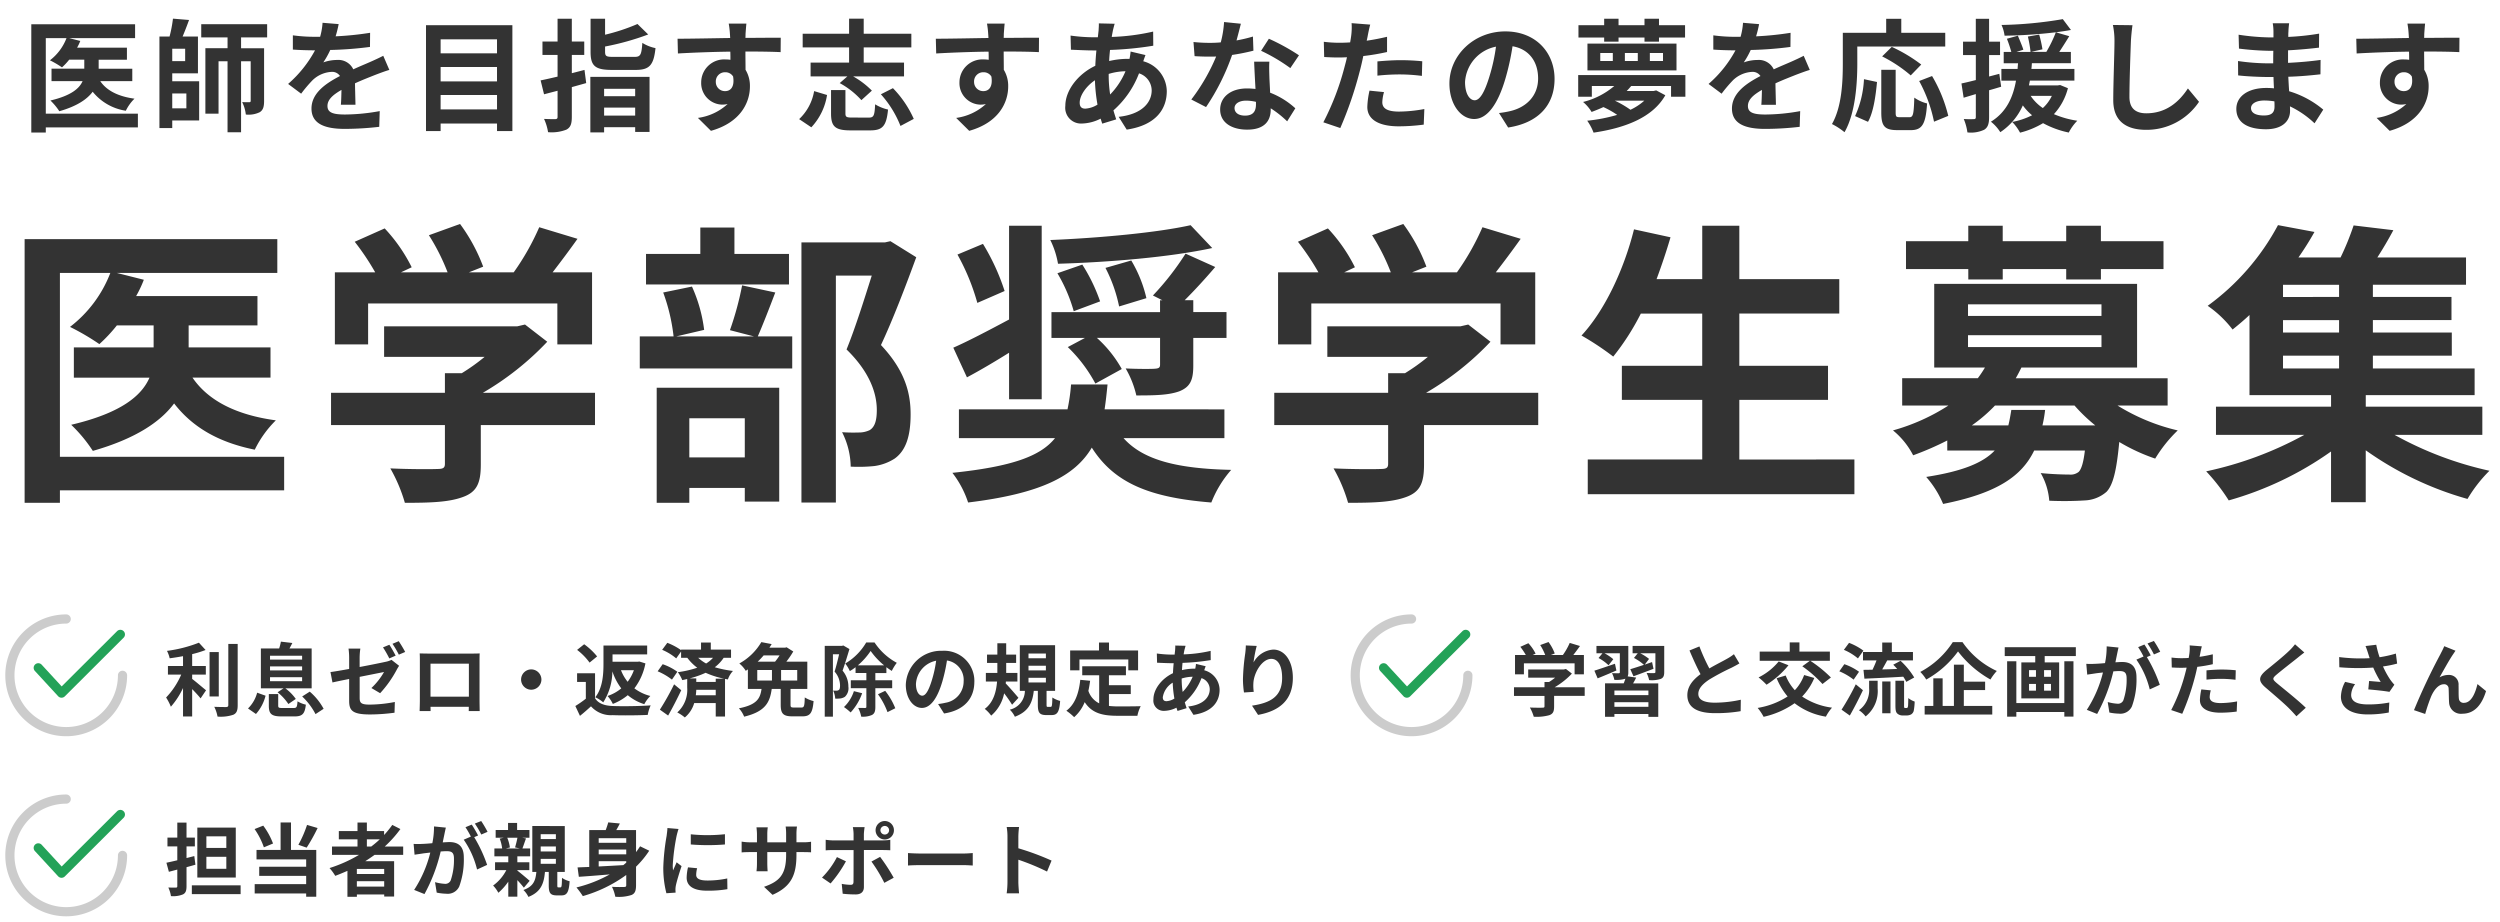
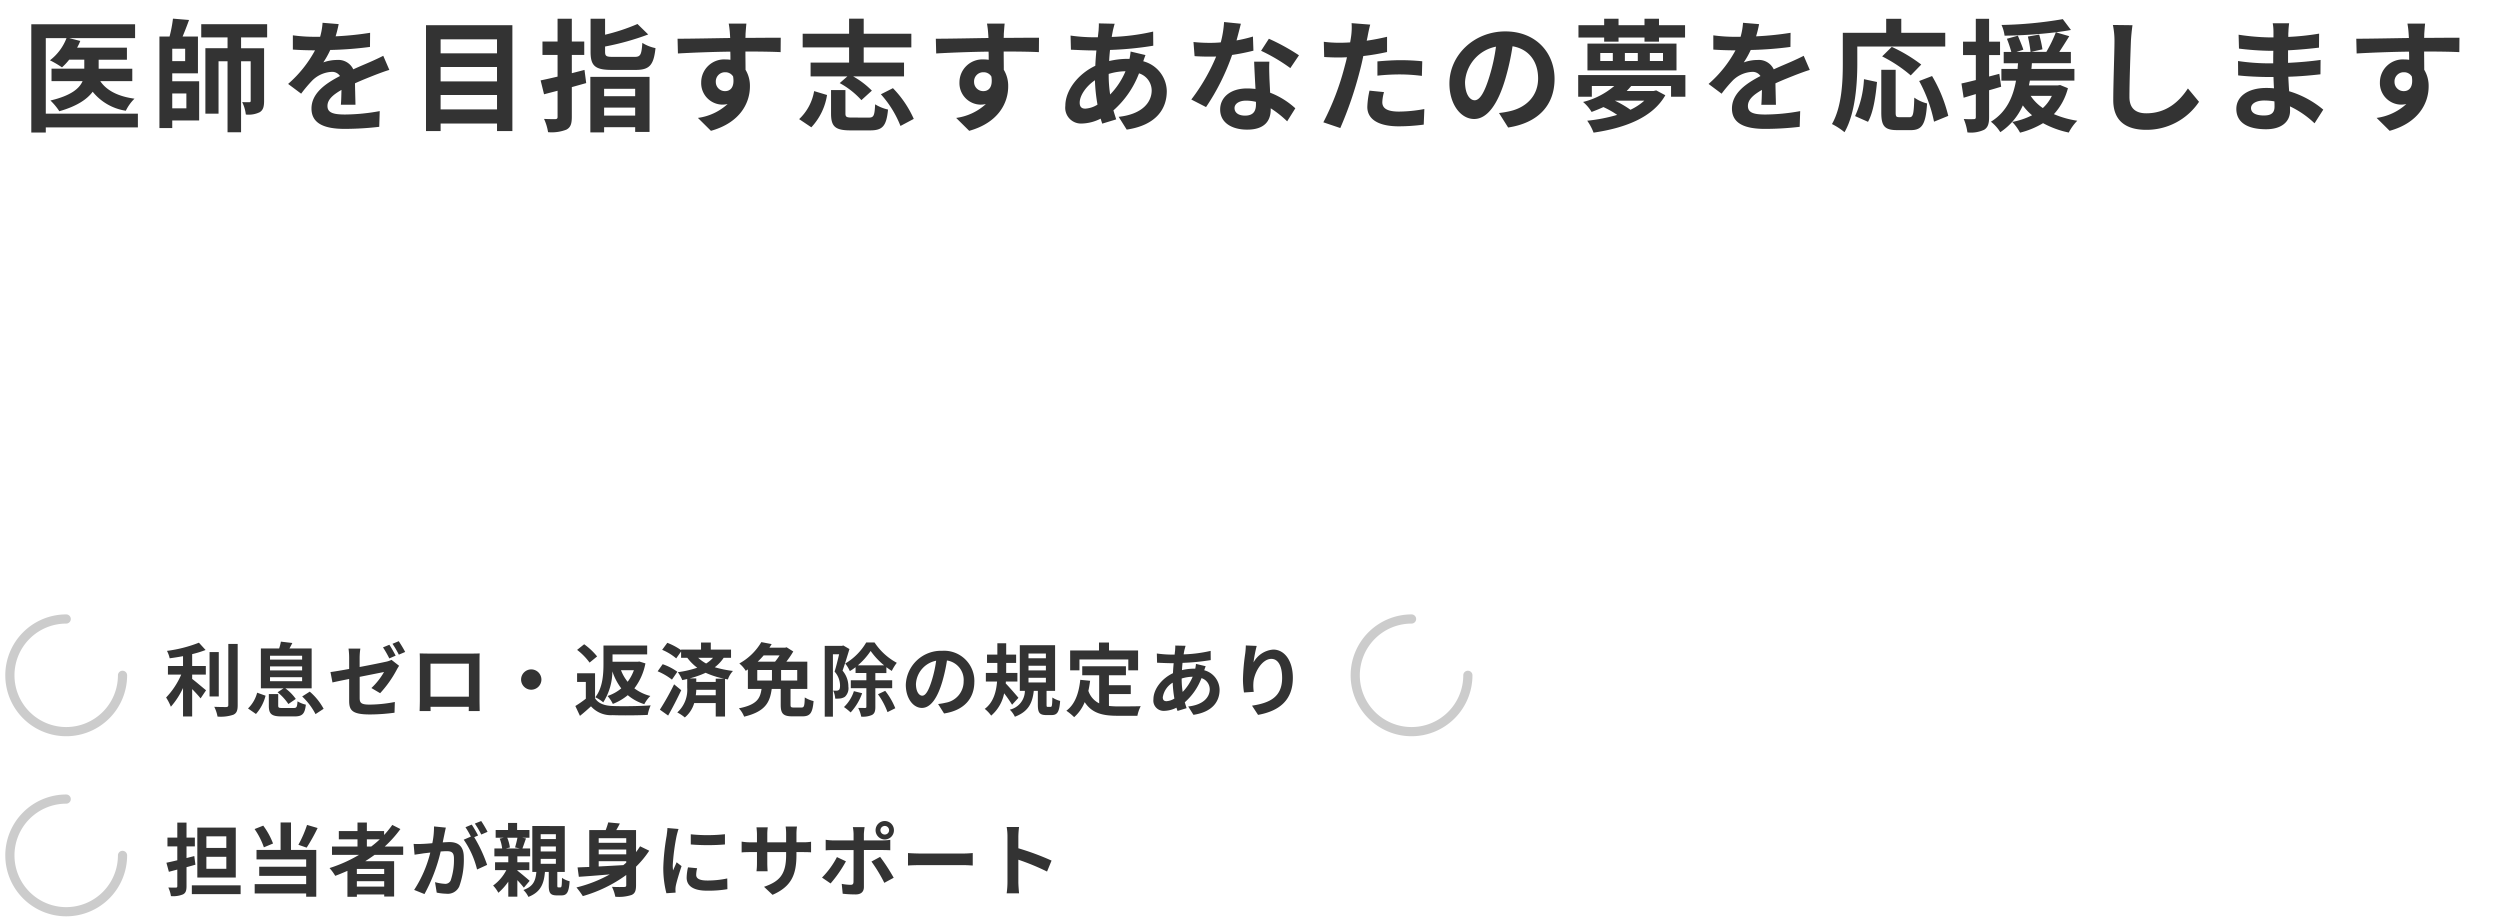
<svg xmlns="http://www.w3.org/2000/svg" width="472" height="174" viewBox="0 0 472 174">
  <defs>
    <clipPath id="clip-path">
      <rect id="長方形_33955" data-name="長方形 33955" width="472" height="174" transform="translate(-20855 -231)" fill="#fff" stroke="#707070" stroke-width="1" />
    </clipPath>
  </defs>
  <g id="copy" transform="translate(20855 231)" clip-path="url(#clip-path)">
-     <path id="パス_19987" data-name="パス 19987" d="M53.648-3.752H11.312v-34.72h9.52A23.384,23.384,0,0,1,13.216-28.28a44.953,44.953,0,0,1,5.544,3.248,28.806,28.806,0,0,0,3.3-3.528h6.944v4.144H13.944V-18.7h14.28c-1.456,3.36-5.264,6.664-14.784,8.9a27.677,27.677,0,0,1,4.088,4.928c8.064-2.3,12.768-5.488,15.344-8.96C36.288-9.408,41.16-6.5,48.1-5.1A20.175,20.175,0,0,1,52.08-10.64c-7.448-1.008-12.768-3.7-15.736-8.064H51.072v-5.712H35.616V-28.56H48.608V-34.1H25.7a22.037,22.037,0,0,0,1.456-3.08l-5.1-1.288h30.3v-6.384H4.648V4.928h6.664V2.576H53.648ZM69.5-32.7h35.728v7.728h6.552V-38.584h-7.448c1.512-1.96,3.192-4.2,4.7-6.328L101.808-47.1a46.812,46.812,0,0,1-4.816,8.512H88.536l2.688-1.064a32.837,32.837,0,0,0-4.368-8.064l-5.88,2.128a39.077,39.077,0,0,1,3.528,7H75.712l2.016-.952a30.52,30.52,0,0,0-5.1-7.336l-5.656,2.52a47.109,47.109,0,0,1,3.864,5.768H63.224v13.608H69.5Zm42.84,16.856H91.168A54.239,54.239,0,0,0,103.32-25.48l-4.2-3.248-1.456.336H72.52v5.768H91.5a37.881,37.881,0,0,1-4.312,3.08H84v3.7H62.5v6.1H84v7.28c0,.784-.28,1.008-1.456,1.008-1.12.056-5.264.056-8.848-.112a29.729,29.729,0,0,1,2.744,6.5c4.76,0,8.232-.112,10.864-1.064,2.744-.952,3.472-2.688,3.472-6.16V-9.744h21.56ZM148.96-42.056h-10.3V-47.04h-6.44v4.984H121.968v5.768H148.96Zm-8.344,31.024V-3.64H130.144v-7.392ZM123.984,4.928h6.16v-2.8h10.472V4.7h6.5V-16.8H123.984ZM140.112-36.12a58.639,58.639,0,0,1-2.3,8.456l4.536,1.176H127.68l5.264-1.232a28.2,28.2,0,0,0-2.3-8.176l-5.432,1.12a35.322,35.322,0,0,1,1.96,8.288h-6.384v6.048h28.784v-6.048h-6.5c.952-2.184,2.128-5.208,3.3-8.288Zm28-8.344-1.008.224H151.312V4.872h6.5v-42.84h6.776c-1.344,4.256-3.136,9.968-4.76,13.944,4.48,4.368,5.712,8.4,5.712,11.424,0,1.9-.336,3.192-1.344,3.808a4.712,4.712,0,0,1-2.072.448,30.978,30.978,0,0,1-3.136-.056,14.845,14.845,0,0,1,1.624,6.5,28.971,28.971,0,0,0,4.48-.112,9.42,9.42,0,0,0,3.808-1.4c2.128-1.512,3.024-4.256,3.024-8.344,0-3.7-.84-8.064-5.6-13.1,2.24-4.76,4.7-11.2,6.664-16.576Zm55.72,2.352a51.693,51.693,0,0,1-6.16,7.9l1.792.9h-.448v2.24h-20.5v4.872h6.328L201.6-24.472a27.54,27.54,0,0,1,5.208,6.888l4.984-2.744a22.806,22.806,0,0,0-4.7-5.88h11.928v5.04c0,.616-.28.728-1.008.784s-3.3.056-5.488-.056a18.27,18.27,0,0,1,2.016,5.1c3.528,0,6.1-.056,8.12-.784,2.072-.84,2.632-2.128,2.632-4.872v-5.208h6.272V-31.08h-6.272v-2.24h-1.624c1.792-1.792,3.864-4.032,5.768-6.272Zm-24.192,3.7a29.74,29.74,0,0,1,3.08,7.168L207.7-33.1a32.64,32.64,0,0,0-3.36-6.944Zm9.072-1.008a27.862,27.862,0,0,1,2.576,7.28l5.152-1.568a24.552,24.552,0,0,0-2.856-7.112Zm16.072-8.064c-6.272,1.4-17.08,2.408-26.488,2.8a16.142,16.142,0,0,1,1.456,4.48c9.576-.28,21.112-1.232,29.12-2.968ZM189.672-35.056a41.26,41.26,0,0,0-4.088-8.9l-4.816,2.016a41.463,41.463,0,0,1,3.752,9.128Zm.84,20.44h6.16v-32.76h-6.16v17.7c-3.976,2.128-7.84,4.144-10.528,5.32l2.576,5.6c2.52-1.344,5.264-2.968,7.952-4.648ZM231.168-7.28v-5.432H208.544c.224-1.456.392-3.024.56-4.7h-6.888a35.155,35.155,0,0,1-.672,4.7h-20.5V-7.28h18.144c-2.744,3.416-8.12,5.376-19.376,6.552a18.606,18.606,0,0,1,2.968,5.6c13.776-1.68,20.16-4.984,23.352-10.36,4.2,6.608,10.752,9.408,22.568,10.36a20.9,20.9,0,0,1,3.752-6.16c-10.192-.224-16.632-1.848-20.328-5.992ZM247.576-32.7H283.3v7.728h6.552V-38.584h-7.448c1.512-1.96,3.192-4.2,4.7-6.328L279.888-47.1a46.812,46.812,0,0,1-4.816,8.512h-8.456l2.688-1.064a32.837,32.837,0,0,0-4.368-8.064l-5.88,2.128a39.077,39.077,0,0,1,3.528,7h-8.792l2.016-.952a30.52,30.52,0,0,0-5.1-7.336l-5.656,2.52a47.107,47.107,0,0,1,3.864,5.768H241.3v13.608h6.272Zm42.84,16.856H269.248A54.239,54.239,0,0,0,281.4-25.48l-4.2-3.248-1.456.336H250.6v5.768h18.984a37.885,37.885,0,0,1-4.312,3.08H262.08v3.7h-21.5v6.1h21.5v7.28c0,.784-.28,1.008-1.456,1.008-1.12.056-5.264.056-8.848-.112a29.73,29.73,0,0,1,2.744,6.5c4.76,0,8.232-.112,10.864-1.064,2.744-.952,3.472-2.688,3.472-6.16V-9.744h21.56Zm37.968,12.6V-14.5h16.744v-6.44H328.384V-30.8h18.872v-6.5H328.384v-10.08h-7V-37.3H312.76c.952-2.576,1.848-5.208,2.632-7.9L308.5-46.7c-1.9,7.616-5.544,15.344-9.912,20.048a52.956,52.956,0,0,1,5.992,3.976,46.155,46.155,0,0,0,5.208-8.12h11.592v9.856H306.208v6.44h15.176V-3.248H299.768V3.3h50.344V-3.248ZM371.616-37.24h6.5V-39.2H390.1v1.96h6.552V-39.2h11.816v-5.264H396.648v-2.912H390.1v2.912H378.112v-2.912h-6.5v2.912h-11.76V-39.2h11.76Zm8.12,24.64c-.168,1.064-.336,2.016-.56,2.912h-6.888a28.921,28.921,0,0,0,4.368-3.752h15.008a31.215,31.215,0,0,0,3.92,3.752h-9.968a24.3,24.3,0,0,0,.5-2.912ZM371.56-26.712h25.2v2.24h-25.2Zm0-5.824h25.2v2.184h-25.2Zm37.688,19.1v-5.152H380.576c.392-.672.728-1.344,1.064-2.016h21.84V-36.4h-38.3v15.792h9.576a21.009,21.009,0,0,1-1.344,2.016h-14.28v5.152h8.736a38.075,38.075,0,0,1-10.472,4.7,14.846,14.846,0,0,1,3.808,4.7,57.087,57.087,0,0,0,6.44-2.8v1.9h8.96c-2.184,2.3-6.048,3.92-12.936,4.984a18.582,18.582,0,0,1,3.192,5.1c10.136-2.016,14.84-5.208,17.192-10.08h9.576c-.28,2.352-.672,3.528-1.176,4.032a2.453,2.453,0,0,1-1.792.5c-.952,0-3.136-.056-5.376-.28A12.322,12.322,0,0,1,386.9,4.536a63.1,63.1,0,0,0,6.72-.056,6.648,6.648,0,0,0,4.088-1.624c1.232-1.288,1.9-3.976,2.408-9.408A35.3,35.3,0,0,0,406.9-3.416a26.127,26.127,0,0,1,4.256-5.32,37.674,37.674,0,0,1-11.368-4.7Zm21.784-9.408h10.584v2.408H431.032Zm10.584-11.088H431.032v-2.3h10.584Zm0,6.72H431.032v-2.352h10.584ZM468.664-7.9v-5.32H446.656V-15.4h20.552v-5.04H448v-2.408h14.9v-4.368H448v-2.352h14.84v-4.368H448v-2.3h17.584v-5.152H448.84c1.008-1.568,2.072-3.36,3.024-5.152l-7.5-.9a51.012,51.012,0,0,1-2.464,6.048h-7.952a56.844,56.844,0,0,0,3.024-4.816l-6.888-1.288a44.992,44.992,0,0,1-13.272,15.232,20.936,20.936,0,0,1,4.7,4.48c1.12-.9,2.184-1.792,3.192-2.744V-15.4h15.4v2.184H418.376V-7.9h16.688a67.8,67.8,0,0,1-18.536,6.888,36.046,36.046,0,0,1,4.256,5.488A62.715,62.715,0,0,0,440.1-4.76V4.816h6.552v-9.8A61.989,61.989,0,0,0,465.864,4.2a26.713,26.713,0,0,1,4.144-5.32A66,66,0,0,1,452.088-7.9Z" transform="translate(-20855 -141)" fill="#333" />
    <path id="パス_19986" data-name="パス 19986" d="M22.034-1.541H4.646V-15.8h3.91a9.6,9.6,0,0,1-3.128,4.186,18.463,18.463,0,0,1,2.277,1.334A11.831,11.831,0,0,0,9.062-11.73h2.852v1.7H5.727v2.346h5.865C10.994-6.3,9.43-4.945,5.52-4.025A11.367,11.367,0,0,1,7.2-2c3.312-.943,5.244-2.254,6.3-3.68a9.938,9.938,0,0,0,6.256,3.588A8.286,8.286,0,0,1,21.39-4.37c-3.059-.414-5.244-1.518-6.463-3.312h6.049v-2.346H14.628v-1.7h5.336v-2.277H10.557a9.051,9.051,0,0,0,.6-1.265L9.062-15.8H21.505v-2.622H1.909V2.024H4.646V1.058H22.034Zm9.154-3.818v2.806H28.52V-5.359Zm-.23-6.1H28.52V-13.8h2.438Zm-2.438,2.3h4.853V-16.1h-2.9c.391-.92.828-2.047,1.219-3.128l-3.036-.253a24.8,24.8,0,0,1-.644,3.381H26.1V1.173H28.52V-.253H33.6V-7.659H28.52Zm17.917-6.785v-2.484H33.994v2.484h4.968v2.047H34.776V-1.541H37.26v-9.89h1.7V1.978h2.553V-11.431h1.817V-4c0,.23-.069.3-.276.3-.184,0-.759,0-1.334-.023a6.91,6.91,0,0,1,.69,2.346,4.773,4.773,0,0,0,2.622-.437c.667-.414.828-1.081.828-2.139v-9.936H41.515v-2.047Zm13.5-2.507L56.9-18.7a12.787,12.787,0,0,1-.46,2.645h-1.1a29.927,29.927,0,0,1-4.048-.276v2.691c1.265.092,2.944.138,3.887.138h.3a22.572,22.572,0,0,1-5.083,6.348l2.461,1.84a26.481,26.481,0,0,1,2.139-2.53A5.6,5.6,0,0,1,58.581-9.43a1.77,1.77,0,0,1,1.61.782c-2.622,1.357-5.382,3.2-5.382,6.141,0,2.967,2.668,3.841,6.279,3.841A57.536,57.536,0,0,0,67.6.943l.092-2.967a37.625,37.625,0,0,1-6.532.644c-2.254,0-3.335-.345-3.335-1.61,0-1.15.92-2.047,2.645-3.036-.023,1.012-.046,2.116-.115,2.806h2.76c-.023-1.058-.069-2.76-.092-4.048,1.4-.644,2.714-1.15,3.749-1.564.782-.3,2-.759,2.737-.966l-1.15-2.668c-.851.437-1.656.805-2.553,1.2-.943.414-1.909.805-3.105,1.357a3.114,3.114,0,0,0-3.059-1.771,7.793,7.793,0,0,0-2.6.46,16.059,16.059,0,0,0,1.311-2.346,68.515,68.515,0,0,0,7.5-.575l.023-2.668a58.228,58.228,0,0,1-6.509.667A22,22,0,0,0,59.938-18.446Zm19.251,16.1V-5.06H89.838v2.714Zm10.649-8v2.714H79.189V-10.35Zm0-5.221v2.645H79.189v-2.645ZM76.429-18.239V1.748h2.76V.322H89.838V1.748h2.9V-18.239ZM106.352-9.8c-.782.207-1.587.414-2.392.621v-3.45h2.346v-2.53H103.96v-4.3h-2.691v4.3H98.417v2.53h2.852v4.094c-1.173.276-2.277.529-3.2.713L98.716-5.2l2.553-.667V-.943c0,.322-.115.414-.437.437-.3,0-1.219,0-2.116-.046a9.749,9.749,0,0,1,.759,2.507,7.658,7.658,0,0,0,3.473-.483c.782-.437,1.012-1.081,1.012-2.438V-6.555c.92-.253,1.817-.506,2.714-.759Zm9.568,3.565v1.4h-5.865v-1.4Zm-5.865,5.06V-2.691h5.865v1.518ZM107.456,2h2.6V1.012h5.865v.9h2.714v-10.4H107.456Zm4.347-14.26c-1.334,0-1.564-.115-1.564-.989v-.966a49.507,49.507,0,0,0,8.142-2.277l-2.024-1.978a36.581,36.581,0,0,1-6.118,2.024v-3.013H107.5v6.233c0,2.645.828,3.427,4.025,3.427h4.462c2.622,0,3.427-.874,3.772-4.117a7.4,7.4,0,0,1-2.484-.989c-.161,2.277-.345,2.645-1.495,2.645Zm25.116-6.279h-3.335a16.69,16.69,0,0,1,.23,2c.023.184.023.414.046.713-3.128.046-7.314.138-9.936.138l.069,2.783c2.829-.161,6.417-.3,9.89-.345.023.506.023,1.035.023,1.541a5.969,5.969,0,0,0-.92-.069,4.338,4.338,0,0,0-4.6,4.3,4.058,4.058,0,0,0,3.956,4.232,4.918,4.918,0,0,0,1.035-.115,10.335,10.335,0,0,1-5.612,2.622L130.226,1.7c5.612-1.564,7.36-5.382,7.36-8.372a5.853,5.853,0,0,0-.828-3.151c0-1.012-.023-2.277-.023-3.45,3.128,0,5.267.046,6.647.115l.023-2.714c-1.2-.023-4.347.023-6.67.023.023-.276.023-.529.023-.713C136.781-16.928,136.873-18.17,136.919-18.538ZM131.146-7.521a1.732,1.732,0,0,1,1.771-1.84,1.7,1.7,0,0,1,1.495.805c.322,2.024-.529,2.76-1.495,2.76A1.717,1.717,0,0,1,131.146-7.521Zm25.162-3.657H149.04v2.6h6.946l-1.449,1.265a15.586,15.586,0,0,1,4.094,3.22l1.978-1.794a15.67,15.67,0,0,0-3.542-2.691h9.614v-2.6h-7.613v-2.875h8.993v-2.576h-8.993v-2.852h-2.76v2.852h-8.763v2.576h8.763Zm-7.13,12.213a11.465,11.465,0,0,0,2.967-6.1L149.707-5.8a9.428,9.428,0,0,1-2.829,5.29Zm7.705-1.84c-1.081,0-1.265-.115-1.265-.805V-6H152.9v4.416c0,2.438.736,3.2,3.68,3.2h3.7c2.323,0,3.082-.782,3.381-3.933a7.876,7.876,0,0,1-2.438-.989c-.092,2.162-.276,2.507-1.173,2.507ZM162.311-5.2a19.72,19.72,0,0,1,3.7,5.98l2.507-1.334a19.765,19.765,0,0,0-3.933-5.8Zm23.368-13.34h-3.335a16.69,16.69,0,0,1,.23,2c.023.184.023.414.046.713-3.128.046-7.314.138-9.936.138l.069,2.783c2.829-.161,6.417-.3,9.89-.345.023.506.023,1.035.023,1.541a5.969,5.969,0,0,0-.92-.069,4.338,4.338,0,0,0-4.6,4.3A4.058,4.058,0,0,0,181.1-3.243a4.918,4.918,0,0,0,1.035-.115,10.335,10.335,0,0,1-5.612,2.622L178.986,1.7c5.612-1.564,7.36-5.382,7.36-8.372a5.853,5.853,0,0,0-.828-3.151c0-1.012-.023-2.277-.023-3.45,3.128,0,5.267.046,6.647.115l.023-2.714c-1.2-.023-4.347.023-6.67.023.023-.276.023-.529.023-.713C185.541-16.928,185.633-18.17,185.679-18.538ZM179.906-7.521a1.732,1.732,0,0,1,1.771-1.84,1.7,1.7,0,0,1,1.495.805c.322,2.024-.529,2.76-1.495,2.76A1.717,1.717,0,0,1,179.906-7.521Zm26.542-10.994-2.99-.069c.023.391-.023.943-.046,1.38q-.069.587-.138,1.242h-.92a32.5,32.5,0,0,1-4.232-.322l.069,2.668c1.081.046,2.875.138,4.071.138H203q-.138,1.414-.207,2.9c-3.22,1.518-5.658,4.6-5.658,7.567a2.975,2.975,0,0,0,3.1,3.335A8.209,8.209,0,0,0,203.8-.6c.092.322.207.644.3.943l2.645-.805c-.184-.552-.368-1.127-.529-1.7a17.661,17.661,0,0,0,4.83-6.992,3.42,3.42,0,0,1,2.392,3.22c0,2.254-1.794,4.508-6.233,4.991l1.518,2.415c5.658-.851,7.567-4,7.567-7.268a5.949,5.949,0,0,0-4.439-5.635c.138-.437.322-.92.414-1.173l-2.806-.667a12.64,12.64,0,0,1-.207,1.38h-.414a15.689,15.689,0,0,0-3.427.414c.023-.69.092-1.4.161-2.093a63.3,63.3,0,0,0,8.165-.8l-.023-2.668a40.369,40.369,0,0,1-7.82,1.012c.069-.46.161-.874.23-1.265C206.218-17.641,206.31-18.055,206.448-18.515Zm-6.6,14.9c0-1.311,1.15-3.059,2.875-4.232a32.047,32.047,0,0,0,.483,4.6,4.9,4.9,0,0,1-2.3.759C200.169-2.484,199.847-2.875,199.847-3.611Zm5.474-5.359v-.069a11.466,11.466,0,0,1,3.174-.506,14.164,14.164,0,0,1-2.9,4.393A24.193,24.193,0,0,1,205.321-8.97Zm24.955-9.545-3.174-.322A19.342,19.342,0,0,1,226.481-15c-.713.069-1.4.092-2.093.092a29.056,29.056,0,0,1-3.059-.161l.207,2.668c.989.069,1.932.092,2.875.092.391,0,.782,0,1.2-.023a36.237,36.237,0,0,1-4.692,8.119L223.7-2.783a42.379,42.379,0,0,0,4.922-9.844,39.9,39.9,0,0,0,4.025-.805l-.092-2.668a28.2,28.2,0,0,1-3.1.736C229.793-16.606,230.092-17.779,230.276-18.515ZM229.08-2.6c0-.8.851-1.4,2.185-1.4a8.263,8.263,0,0,1,1.863.23v.46c0,1.265-.483,2.139-2.07,2.139C229.793-1.173,229.08-1.748,229.08-2.6Zm6.578-8.763h-2.875c.046,1.4.161,3.45.253,5.152-.529-.046-1.035-.092-1.587-.092-3.2,0-5.083,1.725-5.083,3.979,0,2.53,2.254,3.8,5.106,3.8,3.266,0,4.439-1.656,4.439-3.8v-.23a19.5,19.5,0,0,1,3.105,2.461l1.541-2.461A15.04,15.04,0,0,0,235.8-5.5c-.046-1.15-.115-2.254-.138-2.921C235.635-9.43,235.589-10.4,235.658-11.362Zm3.956,1.219,1.633-2.415a39.618,39.618,0,0,0-5.681-3.128l-1.472,2.277A33.2,33.2,0,0,1,239.614-10.143ZM257.3-5.612l-2.737-.276a16.083,16.083,0,0,0-.414,3.082c0,2.323,2.093,3.657,5.957,3.657A36.921,36.921,0,0,0,264.8.529l.115-2.944a26.993,26.993,0,0,1-4.784.483c-2.461,0-3.151-.759-3.151-1.771A7.879,7.879,0,0,1,257.3-5.612Zm-2.6-12.742-3.519-.276a11.79,11.79,0,0,1-.069,2.323q-.069.552-.207,1.311-1.069.069-2.07.069a22.761,22.761,0,0,1-2.9-.184l.069,2.875c.805.046,1.679.092,2.783.092.483,0,.989-.023,1.518-.046-.138.667-.322,1.311-.483,1.932A49.8,49.8,0,0,1,245.847.092l3.2,1.081A71.472,71.472,0,0,0,252.7-9.476c.253-.943.483-1.955.69-2.944a42.34,42.34,0,0,0,4.485-.759v-2.875c-1.265.3-2.553.552-3.841.736.069-.322.138-.621.184-.874C254.311-16.7,254.518-17.733,254.7-18.354Zm1.357,6.946v2.691a39.518,39.518,0,0,1,4.439-.23,33.718,33.718,0,0,1,3.956.276l.069-2.76a40.446,40.446,0,0,0-4.048-.207C259-11.638,257.347-11.523,256.059-11.408ZM289.5-8.1c0-5.014-3.588-8.97-9.292-8.97-5.957,0-10.557,4.531-10.557,9.844,0,3.887,2.116,6.693,4.669,6.693,2.507,0,4.485-2.852,5.865-7.5a46.514,46.514,0,0,0,1.38-6.233c3.105.529,4.83,2.9,4.83,6.072,0,3.358-2.3,5.474-5.244,6.164a17.69,17.69,0,0,1-2.139.368l1.725,2.737C286.534.184,289.5-3.243,289.5-8.1ZM272.6-7.521a7.24,7.24,0,0,1,5.842-6.67,34.523,34.523,0,0,1-1.219,5.566c-.943,3.105-1.84,4.554-2.806,4.554C273.516-4.071,272.6-5.2,272.6-7.521Zm26.266-7.613h2.714v-.782h4.9v.782h2.737v-.782h4.922v-2.323h-4.922v-1.219h-2.737v1.219h-4.9v-1.219h-2.714v1.219h-4.853v2.323h4.853Zm-.736,2.139h2.369v1.518h-2.369Zm4.646,0h2.438v1.518h-2.438Zm4.715,0h2.484v1.518h-2.484ZM295.711-9.706h16.813v-5.06H295.711ZM300.886-4h5.566a10.8,10.8,0,0,1-2.622,1.725A18.7,18.7,0,0,0,300.863-4Zm-6.923-4.83v4.094h2.576V-6.762h4.232a14.429,14.429,0,0,1-5.888,3.013,7.454,7.454,0,0,1,1.61,1.886c.8-.3,1.541-.6,2.231-.92a16.858,16.858,0,0,1,2.6,1.472,30.816,30.816,0,0,1-5.658,1.1,10.124,10.124,0,0,1,1.2,2.254c5.75-.851,11.109-2.76,13.547-7.061l-1.725-.92-.483.115h-5.083c.3-.3.575-.621.851-.943h7.521v2.024H314.2V-8.832Zm34.155-9.614-3.036-.253a12.787,12.787,0,0,1-.46,2.645h-1.1a29.927,29.927,0,0,1-4.048-.276v2.691c1.265.092,2.944.138,3.887.138h.3a22.572,22.572,0,0,1-5.083,6.348l2.461,1.84a26.483,26.483,0,0,1,2.139-2.53,5.6,5.6,0,0,1,3.588-1.587,1.77,1.77,0,0,1,1.61.782c-2.622,1.357-5.382,3.2-5.382,6.141,0,2.967,2.668,3.841,6.279,3.841a57.536,57.536,0,0,0,6.509-.391l.092-2.967a37.626,37.626,0,0,1-6.532.644c-2.254,0-3.335-.345-3.335-1.61,0-1.15.92-2.047,2.645-3.036-.023,1.012-.046,2.116-.115,2.806h2.76c-.023-1.058-.069-2.76-.092-4.048,1.4-.644,2.714-1.15,3.749-1.564.782-.3,2-.759,2.737-.966l-1.15-2.668c-.851.437-1.656.805-2.553,1.2-.943.414-1.909.805-3.105,1.357a3.114,3.114,0,0,0-3.059-1.771,7.793,7.793,0,0,0-2.6.46,16.059,16.059,0,0,0,1.311-2.346,68.514,68.514,0,0,0,7.5-.575l.023-2.668a58.228,58.228,0,0,1-6.509.667A22.007,22.007,0,0,0,328.118-18.446Zm18.538,4.232h16.606v-2.6h-8.3v-2.645h-2.852v2.645h-8.188v5.8c0,3.312-.161,8.142-2.047,11.431a12.7,12.7,0,0,1,2.369,1.541c2.07-3.588,2.415-9.269,2.415-12.972Zm12.075,3.4a28.969,28.969,0,0,0-5.566-3.335l-1.817,1.794a26.533,26.533,0,0,1,5.4,3.588ZM348.68,0c1.035-1.84,1.449-4.876,1.7-7.521l-2.461-.529a19.04,19.04,0,0,1-1.679,6.969Zm5.957-.874c-.644,0-.736-.115-.736-.943v-8h-2.714v8.027c0,2.553.575,3.358,3.013,3.358h2.553c2.139,0,2.829-1.1,3.082-5.037a7.2,7.2,0,0,1-2.415-1.1c-.092,3.174-.23,3.7-.92,3.7Zm3.7-6.831a27.345,27.345,0,0,1,2.806,7.682l2.691-1.1a27.4,27.4,0,0,0-3.059-7.521Zm15.134-1.357-1.932.506V-12.6h2.07v-2.53h-2.07v-4.324h-2.507v4.324H366.62v2.53h2.415v4.715c-1.012.253-1.932.483-2.714.644l.414,2.691,2.3-.69V-.9c0,.3-.115.391-.391.391a18.138,18.138,0,0,1-1.886-.023,10.174,10.174,0,0,1,.69,2.53,5.873,5.873,0,0,0,3.174-.506c.69-.437.92-1.127.92-2.392v-5.06c.759-.207,1.518-.437,2.277-.667ZM383.387-4.9a7.4,7.4,0,0,1-1.7,2.3,8.412,8.412,0,0,1-2.3-2.3Zm1.564-2.047-.437.069h-5.451c.069-.3.115-.6.184-.9h8.4V-9.982h-8.119c.046-.368.069-.713.092-1.081h7.36V-13.2H384.79c.6-.9,1.265-1.955,1.886-2.967l-2.53-.736c1.035-.138,1.978-.276,2.852-.437l-1.541-2.047a75.436,75.436,0,0,1-11.569,1.1,7.01,7.01,0,0,1,.575,2.024,90.855,90.855,0,0,0,9.683-.644,24.9,24.9,0,0,1-1.794,3.7h-2.875l2.139-.483A23.1,23.1,0,0,0,381-16.468l-2.139.368a22.686,22.686,0,0,1,.506,2.9h-2.645l1.288-.414c-.207-.69-.69-1.794-1.035-2.645l-2.07.575a24.184,24.184,0,0,1,.828,2.484H374.3v2.139h2.714c-.046.345-.069.713-.092,1.081h-3.059v2.208h2.76c-.529,2.944-1.7,5.888-4.738,7.751a7.608,7.608,0,0,1,1.771,1.978,11.743,11.743,0,0,0,4.255-5.06,9.6,9.6,0,0,0,1.748,1.863A14.1,14.1,0,0,1,375.912.023a9.122,9.122,0,0,1,1.472,2.024A16,16,0,0,0,381.731.253a17.541,17.541,0,0,0,4.853,1.771,9.041,9.041,0,0,1,1.61-2.231,17.713,17.713,0,0,1-4.416-1.242,11.4,11.4,0,0,0,2.645-4.9Zm13.662-11.293-3.7-.046a14.669,14.669,0,0,1,.3,3.1c0,1.978-.23,8.027-.23,11.109,0,3.933,2.438,5.589,6.21,5.589a11.906,11.906,0,0,0,9.982-5.29L409.078-6.3c-1.656,2.507-4.071,4.692-7.866,4.692-1.794,0-3.174-.759-3.174-3.082,0-2.852.184-8,.276-10.488C398.36-16.1,398.475-17.273,398.613-18.239ZM420.992-2.6c0-.782.9-1.426,2.53-1.426a12.774,12.774,0,0,1,1.886.161c.023.414.023.736.023.989,0,1.334-.8,1.679-2.024,1.679C421.82-1.2,420.992-1.725,420.992-2.6Zm7.2-16.008h-3.1a9.248,9.248,0,0,1,.138,1.587v1.081h-.9a42.94,42.94,0,0,1-5.681-.506l.069,2.622a52.872,52.872,0,0,0,5.635.414h.851c-.023.782-.023,1.61-.023,2.369h-1.1a40.641,40.641,0,0,1-5.543-.437l.023,2.714c1.518.184,4.14.3,5.474.3h1.2c.023.69.046,1.426.092,2.139-.46-.046-.943-.069-1.426-.069-3.542,0-5.681,1.633-5.681,3.956,0,2.438,1.932,3.841,5.612,3.841,3.036,0,4.531-1.518,4.531-3.473,0-.253,0-.529-.023-.851a17.629,17.629,0,0,1,4.646,3.2L434.631-2.3a18.007,18.007,0,0,0-6.44-3.473c-.069-.92-.115-1.863-.161-2.737,2.208-.069,4-.23,6.072-.46l.023-2.714c-1.863.253-3.818.437-6.141.552V-13.5c2.231-.115,4.324-.322,5.842-.506l.023-2.645a48.205,48.205,0,0,1-5.819.621c0-.368,0-.713.023-.943A15.536,15.536,0,0,1,428.191-18.607Zm25.668.069h-3.335a16.689,16.689,0,0,1,.23,2c.023.184.023.414.046.713-3.128.046-7.314.138-9.936.138l.069,2.783c2.829-.161,6.417-.3,9.89-.345.023.506.023,1.035.023,1.541a5.969,5.969,0,0,0-.92-.069,4.338,4.338,0,0,0-4.6,4.3,4.058,4.058,0,0,0,3.956,4.232,4.918,4.918,0,0,0,1.035-.115,10.335,10.335,0,0,1-5.612,2.622L447.166,1.7c5.612-1.564,7.36-5.382,7.36-8.372a5.853,5.853,0,0,0-.828-3.151c0-1.012-.023-2.277-.023-3.45,3.128,0,5.267.046,6.647.115l.023-2.714c-1.2-.023-4.347.023-6.67.023.023-.276.023-.529.023-.713C453.721-16.928,453.813-18.17,453.859-18.538ZM448.086-7.521a1.732,1.732,0,0,1,1.771-1.84,1.7,1.7,0,0,1,1.495.805c.322,2.024-.529,2.76-1.495,2.76A1.717,1.717,0,0,1,448.086-7.521Z" transform="translate(-20851 -208)" fill="#333" />
    <g id="グループ_11874" data-name="グループ 11874" transform="translate(-21020 -572)">
      <path id="パス_19989" data-name="パス 19989" d="M5.28-6.63H7.86V-8.265H5.28V-10.5a19.5,19.5,0,0,0,2.535-.78l-1.26-1.38a25.331,25.331,0,0,1-6.03,1.545,5.6,5.6,0,0,1,.51,1.4c.81-.105,1.665-.24,2.52-.4v1.86H.705V-6.63H3.21A14.53,14.53,0,0,1,.36-2.31a10.039,10.039,0,0,1,.9,1.74A14.923,14.923,0,0,0,3.555-4.1v5.37H5.28V-3.9c.6.615,1.23,1.29,1.59,1.755l1.035-1.53C7.5-3.99,6.015-5.265,5.28-5.82Zm5.025-4.26H8.565v8.385h1.74Zm1.8-1.53V-.885c0,.27-.12.36-.4.375-.315,0-1.275,0-2.25-.045a6.846,6.846,0,0,1,.615,1.845A7.386,7.386,0,0,0,13.05.945c.615-.285.825-.78.825-1.815V-12.42ZM19.98-6.15h6.06v.765H19.98Zm0-2.04h6.06v.765H19.98Zm0-2.01h6.06v.735H19.98Zm1.425,6.9a9.807,9.807,0,0,1,2.04,2.22l1.4-.96a8.783,8.783,0,0,0-1.965-2H27.84v-7.53H23.655c.165-.315.36-.66.54-1.035l-2.16-.255a10.218,10.218,0,0,1-.33,1.29h-3.45v7.53H22.53ZM17.325.8a8.218,8.218,0,0,0,1.815-3.45l-1.59-.57A6.467,6.467,0,0,1,15.825-.24ZM22.35-.33c-.72,0-.825-.045-.825-.48V-2.955h-1.77V-.78c0,1.545.465,2.04,2.415,2.04H24.6c1.455,0,1.95-.45,2.145-2.22a5.412,5.412,0,0,1-1.575-.63C25.1-.48,24.99-.33,24.435-.33Zm3.7-2.175a12.336,12.336,0,0,1,2.52,3.33L30.1-.18A11.349,11.349,0,0,0,27.48-3.42ZM42.51-12.27l-1.2.495A19.1,19.1,0,0,1,42.5-9.69l1.2-.525C43.41-10.77,42.885-11.715,42.51-12.27Zm1.77-.675L43.1-12.45A17.5,17.5,0,0,1,44.3-10.4l1.2-.51A23.463,23.463,0,0,0,44.28-12.945ZM34.92-1.71c0,1.77.5,2.6,3.9,2.6a35.308,35.308,0,0,0,4.665-.33l.06-2.025a25.909,25.909,0,0,1-4.74.495c-1.635,0-1.9-.33-1.9-1.26V-6.21c2.115-.42,4.14-.825,4.6-.915A12.923,12.923,0,0,1,39.12-4.1l1.65.975a21.091,21.091,0,0,0,3.1-4.365c.135-.27.345-.6.48-.81L42.915-9.42a4.391,4.391,0,0,1-1.065.36c-.675.15-2.775.585-4.95.99V-9.825a12.382,12.382,0,0,1,.135-1.725H34.8a12.626,12.626,0,0,1,.12,1.725V-7.7c-1.485.27-2.805.495-3.525.585l.375,1.965c.63-.15,1.815-.39,3.15-.66Zm13.32-8.925c.03.42.03,1.035.03,1.455v7.335c0,.72-.045,2.025-.045,2.1h2.07c0-.045,0-.39-.015-.81h7.23c0,.435-.015.78-.015.81h2.07c0-.06-.03-1.5-.03-2.085V-9.18c0-.45,0-1.005.03-1.455-.54.03-1.11.03-1.485.03H49.83C49.425-10.605,48.855-10.62,48.24-10.635ZM50.28-8.7h7.245v6.225H50.28ZM69.3-7.62A1.933,1.933,0,0,0,67.38-5.7,1.933,1.933,0,0,0,69.3-3.78,1.933,1.933,0,0,0,71.22-5.7,1.933,1.933,0,0,0,69.3-7.62Zm19.38.15A8.311,8.311,0,0,1,87.5-5.28a8.1,8.1,0,0,1-1.26-2.19Zm1.035-1.635-.33.045h-4.74v-1.395h6.54V-12.12h-8.25v3.48c0,1.89-.135,4.5-1.545,6.285a6.239,6.239,0,0,1,1.5.96,10.978,10.978,0,0,0,1.725-5.85,11.043,11.043,0,0,0,1.68,3.21A7.851,7.851,0,0,1,83.7-2.6a6.4,6.4,0,0,1,1.005,1.5,10.328,10.328,0,0,0,2.82-1.65,8.927,8.927,0,0,0,3.12,1.7A6.156,6.156,0,0,1,91.785-2.6a8.407,8.407,0,0,1-3.015-1.44,11.176,11.176,0,0,0,2.085-4.71Zm-7.98-.96a12.5,12.5,0,0,0-2.445-2.3L77.955-11.3A11.386,11.386,0,0,1,80.31-8.9Zm-.39,3.18h-3.39V-5.25h1.65v3.165a19.939,19.939,0,0,1-1.98,1.38l.87,1.86c.795-.63,1.44-1.215,2.085-1.8A5.033,5.033,0,0,0,84.66,1.02c1.8.075,4.815.045,6.63-.045a7.631,7.631,0,0,1,.555-1.8c-2,.15-5.4.195-7.155.12-1.575-.06-2.715-.465-3.345-1.47ZM96.27-4.8A47.658,47.658,0,0,1,93.585-.015l1.56,1.11c.84-1.47,1.725-3.2,2.475-4.785Zm.615-2.37A10.466,10.466,0,0,0,94.11-8.6L93.165-7.26a11.65,11.65,0,0,1,2.7,1.575Zm7.245,1.3v.615h-3.675v-.66h-1.26a18.006,18.006,0,0,0,3.03-1.065,15.87,15.87,0,0,0,3.465,1.11ZM100.365-2.73a8.787,8.787,0,0,0,.09-1.035h3.675V-2.73Zm3.255-7.08a5.825,5.825,0,0,1-1.305,1.08,7.718,7.718,0,0,1-1.5-1.08Zm3.4,0v-1.545H103.2V-12.69h-1.845v1.335H97.59v.1a12.126,12.126,0,0,0-2.6-1.38l-.975,1.32a10.3,10.3,0,0,1,2.655,1.62L97.59-11V-9.81h1.17a9.247,9.247,0,0,0,1.875,1.875,18.707,18.707,0,0,1-3.66.84,7.376,7.376,0,0,1,.84,1.5c.315-.06.63-.135.93-.21V-4.17A5.733,5.733,0,0,1,96.87.51a7.584,7.584,0,0,1,1.425.945,5.534,5.534,0,0,0,1.77-2.715h4.065V1.275h1.755v-7.1l.54.105a4.367,4.367,0,0,1,.96-1.605,21.061,21.061,0,0,1-3.435-.7,7.3,7.3,0,0,0,1.68-1.785Zm4.95,2.31h2.775v1.98h-2.775Zm4.215-2.76a11.34,11.34,0,0,1-.855,1.185H112.05a13.88,13.88,0,0,0,1.125-1.185Zm3.33,4.74h-3.045V-7.5h3.045Zm-.645,5.1c-.525,0-.615-.075-.615-.54V-3.93h3.165V-9.075h-3.96A17.47,17.47,0,0,0,118.77-11l-1.26-.795-.285.075H114.27c.135-.225.285-.45.42-.675l-1.95-.375a10.967,10.967,0,0,1-4.155,4.035A5.659,5.659,0,0,1,109.8-7.35l.4-.27v3.69h2.58c-.255,1.77-.84,2.985-4.275,3.66a5.153,5.153,0,0,1,.99,1.575c4.005-.96,4.86-2.7,5.205-5.235H116.4v3c0,1.62.435,2.175,2.19,2.175h1.9c1.455,0,1.92-.6,2.115-2.88a5.656,5.656,0,0,1-1.665-.69C120.9-.69,120.81-.42,120.33-.42Zm9.345-11.715-.255.075H124.71V1.305h1.545V-10.47h1.17c-.24,1.02-.555,2.325-.855,3.27A4.015,4.015,0,0,1,127.6-4.575c0,.42-.06.72-.225.84a.777.777,0,0,1-.42.135c-.195,0-.39,0-.66-.015a3.782,3.782,0,0,1,.39,1.515,6.413,6.413,0,0,0,.96-.03,2.142,2.142,0,0,0,.87-.315,2.2,2.2,0,0,0,.66-1.92,4.618,4.618,0,0,0-1.1-3.015c.42-1.17.915-2.805,1.3-4.08Zm2,8.625a7.159,7.159,0,0,1-1.875,3A10.967,10.967,0,0,1,129.6.51a10.542,10.542,0,0,0,2.175-3.63Zm.75-4.875A13.158,13.158,0,0,0,133.38-11.1a13.682,13.682,0,0,0,2.535,2.715Zm6.48,4.32v-1.5h-3.18V-6.93h2.085v-1.1c.345.255.69.495,1.02.7a8.724,8.724,0,0,1,.945-1.53,11.753,11.753,0,0,1-4.2-3.84H132.54a11.155,11.155,0,0,1-3.96,3.975,6.593,6.593,0,0,1,.87,1.425,8.569,8.569,0,0,0,1.08-.735v1.1h2.04v1.365h-2.94v1.5h2.94v3.51c0,.165-.06.21-.225.225-.195,0-.75,0-1.32-.015a6.159,6.159,0,0,1,.57,1.65A4.211,4.211,0,0,0,133.62.99c.51-.27.645-.735.645-1.53V-4.065Zm-2.685,1.14A13.817,13.817,0,0,1,136.56.45l1.47-.735a13.27,13.27,0,0,0-1.905-3.285Zm18.2-2.355a5.712,5.712,0,0,0-6.06-5.85,6.665,6.665,0,0,0-6.885,6.42c0,2.535,1.38,4.365,3.045,4.365,1.635,0,2.925-1.86,3.825-4.89a30.334,30.334,0,0,0,.9-4.065,3.708,3.708,0,0,1,3.15,3.96,4.071,4.071,0,0,1-3.42,4.02,11.537,11.537,0,0,1-1.4.24L147.24.705C151.02.12,152.955-2.115,152.955-5.28Zm-11.025.375a4.722,4.722,0,0,1,3.81-4.35,22.516,22.516,0,0,1-.795,3.63c-.615,2.025-1.2,2.97-1.83,2.97C142.53-2.655,141.93-3.39,141.93-4.905ZM161.28-2.25c-.33-.42-1.77-2.07-2.4-2.715l.03-.36h2.175v-1.62H158.97v-1.89h1.875V-10.41H158.97v-2.145H157.3v2.145h-1.95v1.575h1.95v1.89H155.13v1.62h2.115c-.15,1.89-.675,3.945-2.325,5.16a6.476,6.476,0,0,1,1.215,1.275,7.406,7.406,0,0,0,2.445-4.215,24.264,24.264,0,0,1,1.5,2.16Zm1.9-3.78h3.285v.885h-3.285Zm0-2.28h3.285v.885h-3.285Zm0-2.3h3.285v.885h-3.285ZM166.845-.54c-.225,0-.255-.045-.255-.45V-3.57H168.2v-8.61h-6.66v8.61h.96a3.677,3.677,0,0,1-2.85,3.555,4.734,4.734,0,0,1,.96,1.335c2.64-1.005,3.315-2.685,3.57-4.89h.765V-.96c0,1.47.285,1.965,1.6,1.965h.99c1.065,0,1.47-.54,1.62-2.67a5.028,5.028,0,0,1-1.47-.645c-.03,1.575-.09,1.77-.33,1.77ZM172.8-9.495h9.225V-7.44h1.845v-3.75h-5.49v-1.5h-1.89v1.5h-5.445v3.75H172.8Zm5.565,6.54h4.125v-1.68h-4.125V-6.51h3.21v-1.7h-8.25v1.7h3.2v5.3a4.038,4.038,0,0,1-2.04-2.355c.135-.6.24-1.23.33-1.905l-1.86-.18c-.27,2.565-1.005,4.635-2.625,5.835a10.923,10.923,0,0,1,1.47,1.215A7.518,7.518,0,0,0,173.79-1.44c1.38,2.13,3.435,2.58,6.2,2.58h3.75a6.671,6.671,0,0,1,.63-1.815c-1,.045-3.48.045-4.29.045a15.5,15.5,0,0,1-1.71-.09Zm14.475-9.12-1.95-.045c.015.255-.015.615-.03.9q-.045.383-.09.81h-.6a21.2,21.2,0,0,1-2.76-.21l.045,1.74c.705.03,1.875.09,2.655.09h.48q-.09.922-.135,1.89c-2.1.99-3.69,3-3.69,4.935A1.94,1.94,0,0,0,188.79.21a5.354,5.354,0,0,0,2.325-.6c.06.21.135.42.2.615L193.035-.3c-.12-.36-.24-.735-.345-1.11a11.518,11.518,0,0,0,3.15-4.56,2.23,2.23,0,0,1,1.56,2.1c0,1.47-1.17,2.94-4.065,3.255l.99,1.575c3.69-.555,4.935-2.61,4.935-4.74a3.88,3.88,0,0,0-2.9-3.675c.09-.285.21-.6.27-.765l-1.83-.435a8.241,8.241,0,0,1-.135.9h-.27a10.232,10.232,0,0,0-2.235.27c.015-.45.06-.915.1-1.365a41.283,41.283,0,0,0,5.325-.525l-.015-1.74a26.327,26.327,0,0,1-5.1.66c.045-.3.1-.57.15-.825C192.69-11.505,192.75-11.775,192.84-12.075Zm-4.305,9.72a3.912,3.912,0,0,1,1.875-2.76,20.9,20.9,0,0,0,.315,3,3.2,3.2,0,0,1-1.5.5C188.745-1.62,188.535-1.875,188.535-2.355Zm3.57-3.5v-.045a7.478,7.478,0,0,1,2.07-.33,9.237,9.237,0,0,1-1.89,2.865A15.779,15.779,0,0,1,192.1-5.85Zm14.16-6.195-2.055-.09a13.286,13.286,0,0,1-.12,1.575,39.467,39.467,0,0,0-.42,4.8,16.967,16.967,0,0,0,.195,2.505l1.845-.12a7.844,7.844,0,0,1-.075-1.59c.075-1.98,1.62-4.635,3.39-4.635,1.26,0,2.04,1.29,2.04,3.6,0,3.63-2.355,4.725-5.685,5.235l1.14,1.74c3.975-.72,6.57-2.745,6.57-6.99,0-3.3-1.62-5.34-3.705-5.34a4.631,4.631,0,0,0-3.72,2.43A24.459,24.459,0,0,1,206.265-12.045Z" transform="translate(196 475)" fill="#333" />
      <g id="icon_checkmark" transform="translate(166 457)">
        <g id="グループ_11393" data-name="グループ 11393" transform="translate(5.356 2.907)">
          <g id="グループ_11392" data-name="グループ 11392">
-             <path id="パス_19178" data-name="パス 19178" d="M138.55,64.583a.872.872,0,0,0-1.233,0L126.856,75.016l-3.774-4.1A.872.872,0,1,0,121.8,72.1l4.389,4.767a.871.871,0,0,0,.623.281h.019a.873.873,0,0,0,.616-.254l11.1-11.075A.872.872,0,0,0,138.55,64.583Z" transform="translate(-121.568 -64.327)" fill="#23a258" />
-           </g>
+             </g>
        </g>
        <g id="グループ_11395" data-name="グループ 11395" transform="translate(0 0)">
          <g id="グループ_11394" data-name="グループ 11394">
            <path id="パス_19179" data-name="パス 19179" d="M22.133,10.633a.867.867,0,0,0-.867.867A9.766,9.766,0,1,1,11.5,1.734.867.867,0,1,0,11.5,0,11.5,11.5,0,1,0,23,11.5.867.867,0,0,0,22.133,10.633Z" transform="translate(0 0)" fill="#ccc" />
          </g>
        </g>
      </g>
    </g>
    <g id="グループ_11875" data-name="グループ 11875" transform="translate(-20766 -603)">
-       <path id="パス_19988" data-name="パス 19988" d="M2.715-8.76h9.57v2.07H14.04v-3.645h-2c.405-.525.855-1.125,1.26-1.7l-1.935-.585a12.539,12.539,0,0,1-1.29,2.28H7.815l.72-.285a8.8,8.8,0,0,0-1.17-2.16l-1.575.57a10.467,10.467,0,0,1,.945,1.875H4.38l.54-.255a8.175,8.175,0,0,0-1.365-1.965L2.04-11.88a12.618,12.618,0,0,1,1.035,1.545H1.035V-6.69h1.68ZM14.19-4.245H8.52a14.528,14.528,0,0,0,3.255-2.58L10.65-7.7l-.39.09H3.525V-6.06H8.61a10.147,10.147,0,0,1-1.155.825H6.6v.99H.84V-2.61H6.6V-.66c0,.21-.075.27-.39.27-.3.015-1.41.015-2.37-.03a7.963,7.963,0,0,1,.735,1.74,9.094,9.094,0,0,0,2.91-.285c.735-.255.93-.72.93-1.65v-2H14.19Zm5.715-4.44c-1.44.495-2.91,1.005-3.885,1.305l.615,1.455c1.065-.435,2.34-.96,3.54-1.485ZM26.22-2.76H19.8v-.87h6.42ZM19.8-.555v-.87h6.42v.87ZM22.305-6.3a1.893,1.893,0,0,0,.12-.78v-4.965H16.41v1.38h1.14l-.75.9A8.084,8.084,0,0,1,18.69-8.4l.9-1.14a9.15,9.15,0,0,0-1.665-1.125h2.9V-7.1c0,.15-.06.21-.225.21s-.75,0-1.26-.015a4.68,4.68,0,0,1,.45,1.26,5.809,5.809,0,0,0,2.04-.2l.045-.015c-.09.27-.2.585-.315.87H18.03V1.335H19.8V.8h6.42v.54h1.86V-4.98H23.325a12.377,12.377,0,0,0,.585-1.095Zm6.9-5.745h-5.97v1.38h.975l-.72.885a9.292,9.292,0,0,1,1.89,1.3c-.975.33-1.89.615-2.58.825l.6,1.335c1.11-.4,2.49-.915,3.78-1.41L26.91-9c-.465.165-.93.315-1.38.48l.81-1.08a9.44,9.44,0,0,0-1.665-1.065H27.54V-7.14c0,.165-.06.21-.255.225s-.84,0-1.41-.03a5.364,5.364,0,0,1,.48,1.35,5.536,5.536,0,0,0,2.19-.225c.51-.225.66-.585.66-1.305Zm6.645.09-1.875.765C34.65-9.6,35.37-8,36.06-6.72c-1.44,1.065-2.49,2.31-2.49,3.96,0,2.58,2.265,3.405,5.25,3.405A27.857,27.857,0,0,0,43.635.27l.03-2.16a23.157,23.157,0,0,1-4.9.555c-2.085,0-3.12-.57-3.12-1.65,0-1.05.84-1.9,2.085-2.73a44.4,44.4,0,0,1,4.185-2.22c.555-.285,1.035-.54,1.485-.81l-1.035-1.74a9.373,9.373,0,0,1-1.4.915c-.7.4-2.01,1.05-3.24,1.77A35.63,35.63,0,0,1,35.85-11.955Zm19.425,3.75a22.912,22.912,0,0,1,3.81,3.345l1.59-1.23A24.57,24.57,0,0,0,56.79-9.24h3.69v-1.74H54.735v-1.74H52.9v1.74h-5.67v1.74H56.7ZM50.82-9.12a11.5,11.5,0,0,1-3.8,3.015,14.6,14.6,0,0,1,1.5,1.38A16.811,16.811,0,0,0,52.665-8.4Zm4.8,2.565A8.285,8.285,0,0,1,53.865-3.69,8.924,8.924,0,0,1,52.14-6.465l-1.71.51a12.859,12.859,0,0,0,2.07,3.45,14.853,14.853,0,0,1-5.655,2.16,9.664,9.664,0,0,1,1.125,1.68A16.4,16.4,0,0,0,53.82-1.23a12.964,12.964,0,0,0,5.91,2.535,8.063,8.063,0,0,1,1.155-1.7,13.081,13.081,0,0,1-5.64-2.1A11.128,11.128,0,0,0,57.54-6Zm11.115-4.35v1.59h2.55c-.21.585-.495,1.215-.75,1.755-.63.015-1.2.015-1.71.03L67-5.865c1.98-.09,4.725-.21,7.335-.375a8.014,8.014,0,0,1,.57.975l1.5-.825a14.455,14.455,0,0,0-2.58-3.15l-1.38.735c.24.24.5.525.75.8-.96.045-1.935.075-2.835.09.3-.525.63-1.11.945-1.7h4.86v-1.59H72.18V-12.69H70.365v1.785Zm.075-.255A11.3,11.3,0,0,0,64.1-12.63l-.975,1.32a10.3,10.3,0,0,1,2.655,1.62Zm-.825,3.99A10.466,10.466,0,0,0,63.21-8.6L62.265-7.26a11.65,11.65,0,0,1,2.7,1.575ZM65.37-4.8A47.658,47.658,0,0,1,62.685-.015l1.56,1.11c.84-1.47,1.725-3.2,2.475-4.785Zm2.52.72A4.666,4.666,0,0,1,65.97.09a5.222,5.222,0,0,1,1.26,1.17A6.092,6.092,0,0,0,69.5-4.02V-5.475H67.89ZM70.365.66h1.56v-6h-1.56Zm4.32-.99a.215.215,0,0,1-.165-.075,1.308,1.308,0,0,1-.03-.42v-4.65H72.855V-.87c0,1.02.105,1.335.345,1.575a1.48,1.48,0,0,0,1.02.375h.765A1.81,1.81,0,0,0,75.81.885a1.122,1.122,0,0,0,.5-.675,10.538,10.538,0,0,0,.18-1.755,3.864,3.864,0,0,1-1.2-.66c-.015.675-.03,1.2-.045,1.425-.03.24-.06.36-.12.39a.277.277,0,0,1-.195.06Zm9-12.435A16.539,16.539,0,0,1,77.55-7.14,7.516,7.516,0,0,1,78.675-5.7a18.584,18.584,0,0,0,6-5.31,20.078,20.078,0,0,0,6.12,5.3A9.727,9.727,0,0,1,92-7.32a15.948,15.948,0,0,1-6.48-5.445ZM85.77-3.72h4.02V-5.3H85.77v-3.21H83.9V-.72h-2.13V-5.925H80.01V-.72H78.375V.9H91.14V-.72H85.77Zm18.975,2.46h-9.06V-9.15h-1.74V1.305h1.74V.42h9.06v.87h1.725V-9.15h-1.725Zm-2.52-4.965H100.92v-1.26h1.305Zm0,2.625H100.92V-4.875h1.305Zm-4.14-1.275H99.39V-3.6H98.085Zm0-2.61H99.39v1.26H98.085Zm-4.59-4.32v1.665h5.76v1.2H96.63v6.8h7.14v-6.8h-2.73v-1.2h5.88v-1.665Zm21.48.06-2.235-.225a15.265,15.265,0,0,1-.315,3.165c-.765.075-1.47.12-1.935.135a14.323,14.323,0,0,1-1.6,0l.18,2.04c.465-.075,1.245-.18,1.68-.255.27-.03.75-.09,1.29-.15A22.953,22.953,0,0,1,108.99.015l1.95.78A31.613,31.613,0,0,0,114-7.245c.435-.03.81-.06,1.05-.06.93,0,1.455.165,1.455,1.365a11.9,11.9,0,0,1-.615,4.155,1.1,1.1,0,0,1-1.125.645,8.668,8.668,0,0,1-1.83-.315l.315,1.98a9.858,9.858,0,0,0,1.8.21,2.384,2.384,0,0,0,2.46-1.38,14.7,14.7,0,0,0,.855-5.505c0-2.16-1.125-2.865-2.715-2.865-.315,0-.75.03-1.26.06.105-.54.225-1.1.315-1.545C114.78-10.875,114.885-11.355,114.975-11.745Zm6.675-1.245-1.2.48a16.966,16.966,0,0,1,1.215,2.07l1.185-.51A19.954,19.954,0,0,0,121.65-12.99Zm-1.785.675-1.185.495a16.585,16.585,0,0,1,1.02,1.77l-1.35.585a16.869,16.869,0,0,1,2.52,5.625l1.9-.87a27.219,27.219,0,0,0-2.445-5.235l.735-.315C120.78-10.815,120.24-11.76,119.865-12.315ZM132.4-3.66l-1.785-.18a10.489,10.489,0,0,0-.27,2.01c0,1.515,1.365,2.385,3.885,2.385a24.079,24.079,0,0,0,3.06-.21l.075-1.92a17.6,17.6,0,0,1-3.12.315c-1.6,0-2.055-.5-2.055-1.155A5.139,5.139,0,0,1,132.4-3.66Zm-1.7-8.31-2.295-.18a7.69,7.69,0,0,1-.045,1.515q-.045.36-.135.855-.7.045-1.35.045a14.844,14.844,0,0,1-1.89-.12l.045,1.875c.525.03,1.1.06,1.815.06.315,0,.645-.015.99-.03-.09.435-.21.855-.315,1.26a32.477,32.477,0,0,1-2.6,6.75l2.085.705A46.612,46.612,0,0,0,129.4-6.18c.165-.615.315-1.275.45-1.92A27.615,27.615,0,0,0,132.78-8.6V-10.47c-.825.195-1.665.36-2.505.48.045-.21.09-.405.12-.57C130.455-10.89,130.59-11.565,130.71-11.97Zm.885,4.53v1.755a25.772,25.772,0,0,1,2.9-.15,21.99,21.99,0,0,1,2.58.18l.045-1.8a26.378,26.378,0,0,0-2.64-.135C133.515-7.59,132.435-7.515,131.595-7.44Zm18.465-3.375L148.3-12.36a10.426,10.426,0,0,1-1.155,1.275c-1.005.975-3.06,2.64-4.245,3.6-1.5,1.26-1.62,2.055-.12,3.33,1.365,1.17,3.57,3.045,4.485,3.99.45.45.885.93,1.3,1.4L150.33-.375c-1.53-1.485-4.38-3.735-5.505-4.68-.81-.7-.825-.87-.03-1.56C145.8-7.47,147.78-9,148.755-9.78,149.1-10.065,149.595-10.455,150.06-10.815Zm12.045.165c.09.255.18.57.3.915a31.4,31.4,0,0,1-5.76-.21l.03,1.92a40.224,40.224,0,0,0,6.4.06,19.709,19.709,0,0,0,1.41,2.715c-.465-.03-1.455-.12-2.19-.18l-.15,1.59c1.26.105,3.15.3,3.99.465l.93-1.35a9.458,9.458,0,0,1-.81-1.005,16.43,16.43,0,0,1-1.335-2.445,19.95,19.95,0,0,0,2.67-.54l-.24-1.89a22.588,22.588,0,0,1-3.075.69,17.542,17.542,0,0,1-.63-2.355l-2.025.24C161.82-11.535,161.985-11,162.1-10.65Zm-2.46,5.82-1.875-.435a6.14,6.14,0,0,0-.795,2.79c0,2.16,1.935,3.345,4.995,3.36A21.161,21.161,0,0,0,166,.525l.1-1.89a20.717,20.717,0,0,1-4.02.36c-2.055,0-3.18-.54-3.18-1.8A3.614,3.614,0,0,1,159.645-4.83Zm18.96-6.315L176.475-12c-.255.63-.54,1.125-.735,1.53A115.813,115.813,0,0,0,170.76.075l2.115.72a31.541,31.541,0,0,1,1.14-3.345c.54-1.215,1.38-2.265,2.4-2.265a.823.823,0,0,1,.885.84c.045.615.03,1.845.09,2.64A2.226,2.226,0,0,0,179.895.75c2.295,0,3.69-1.71,4.47-4.275l-1.62-1.32c-.435,1.86-1.23,3.54-2.535,3.54a.872.872,0,0,1-.975-.81c-.075-.63-.03-1.83-.06-2.505a1.789,1.789,0,0,0-1.86-1.95,3.488,3.488,0,0,0-1.725.45c.75-1.32,1.8-3.24,2.535-4.32C178.29-10.68,178.455-10.935,178.6-11.145Z" transform="translate(196 506)" fill="#333" />
      <g id="icon_checkmark-2" data-name="icon_checkmark" transform="translate(166 488)">
        <g id="グループ_11393-2" data-name="グループ 11393" transform="translate(5.356 2.907)">
          <g id="グループ_11392-2" data-name="グループ 11392">
-             <path id="パス_19178-2" data-name="パス 19178" d="M138.55,64.583a.872.872,0,0,0-1.233,0L126.856,75.016l-3.774-4.1A.872.872,0,1,0,121.8,72.1l4.389,4.767a.871.871,0,0,0,.623.281h.019a.873.873,0,0,0,.616-.254l11.1-11.075A.872.872,0,0,0,138.55,64.583Z" transform="translate(-121.568 -64.327)" fill="#23a258" />
-           </g>
+             </g>
        </g>
        <g id="グループ_11395-2" data-name="グループ 11395" transform="translate(0 0)">
          <g id="グループ_11394-2" data-name="グループ 11394">
            <path id="パス_19179-2" data-name="パス 19179" d="M22.133,10.633a.867.867,0,0,0-.867.867A9.766,9.766,0,1,1,11.5,1.734.867.867,0,1,0,11.5,0,11.5,11.5,0,1,0,23,11.5.867.867,0,0,0,22.133,10.633Z" transform="translate(0 0)" fill="#ccc" />
          </g>
        </g>
      </g>
    </g>
    <g id="グループ_11876" data-name="グループ 11876" transform="translate(-21020 -600)">
      <path id="パス_19990" data-name="パス 19990" d="M11.73-7.905H7.965V-10.1H11.73Zm0,3.93H7.965V-6.24H11.73Zm1.785-7.77H6.255v9.42h7.26Zm-7.83,5.37L4.215-6V-8.205H5.79v-1.65H4.215V-12.69H2.475v2.835H.615v1.65h1.86V-5.58C1.725-5.4,1-5.235.42-5.115l.465,1.71,1.59-.42v3.12c0,.21-.075.285-.285.285S1.365-.42.78-.435a5.927,5.927,0,0,1,.495,1.62,4.83,4.83,0,0,0,2.28-.33c.495-.255.66-.69.66-1.56v-3.57c.57-.15,1.125-.315,1.68-.465ZM5.22-.855V.81h9.21V-.855Zm21.75-11.4a21.487,21.487,0,0,1-1.635,3.75l1.56.54a33.8,33.8,0,0,0,2.07-3.705Zm-6.42,3.51A13.768,13.768,0,0,0,18.7-12.12l-1.635.645a14.148,14.148,0,0,1,1.755,3.45Zm3.39-3.975H21.975v5.19H17.43v1.785h9.375v1.38H17.94V-2.64h8.865v1.56h-9.72V.69h9.72v.615H28.71V-7.53H23.94ZM38.265-9.54H40.71a20.483,20.483,0,0,1-1.62,1.365h-.825Zm3.27,6.555h-5.16v-.96h5.16Zm-5.16,2.37v-1.02h5.16v1.02ZM45.12-6.6V-8.175H41.64a21.94,21.94,0,0,0,2.955-3.3l-1.53-.78a18.267,18.267,0,0,1-1.545,1.9v-.735H38.265v-1.62h-1.77v1.62H32.97V-9.54h3.525v1.365H31.68V-6.6h5.1a26.577,26.577,0,0,1-5.565,2.49,9.707,9.707,0,0,1,1.08,1.47c.765-.285,1.545-.615,2.3-.945V1.32h1.785V.87h5.16v.39H43.41V-5.4H37.95c.615-.39,1.185-.78,1.77-1.2Zm8.055-5.145L50.94-11.97a15.266,15.266,0,0,1-.315,3.165c-.765.075-1.47.12-1.935.135a14.323,14.323,0,0,1-1.6,0l.18,2.04c.465-.075,1.245-.18,1.68-.255.27-.03.75-.09,1.29-.15A22.953,22.953,0,0,1,47.19.015L49.14.8a31.612,31.612,0,0,0,3.06-8.04c.435-.03.81-.06,1.05-.06.93,0,1.455.165,1.455,1.365a11.9,11.9,0,0,1-.615,4.155,1.1,1.1,0,0,1-1.125.645,8.668,8.668,0,0,1-1.83-.315L51.45.525a9.858,9.858,0,0,0,1.8.21,2.384,2.384,0,0,0,2.46-1.38,14.7,14.7,0,0,0,.855-5.505c0-2.16-1.125-2.865-2.715-2.865-.315,0-.75.03-1.26.06.1-.54.225-1.1.315-1.545C52.98-10.875,53.085-11.355,53.175-11.745ZM59.85-12.99l-1.2.48a16.966,16.966,0,0,1,1.215,2.07l1.185-.51A19.955,19.955,0,0,0,59.85-12.99Zm-1.785.675-1.185.495a16.584,16.584,0,0,1,1.02,1.77l-1.35.585A16.869,16.869,0,0,1,59.07-3.84l1.9-.87A27.219,27.219,0,0,0,58.53-9.945l.735-.315C58.98-10.815,58.44-11.76,58.065-12.315ZM66.69-9.84a16.317,16.317,0,0,1-.45,1.83l.885.195h-2.61l.75-.18a7.216,7.216,0,0,0-.5-1.845ZM69-1.7c-.345-.315-1.68-1.44-2.325-1.935v-.09H68.94V-5.2H66.675V-6.33H69.09V-7.815H67.635c.195-.51.42-1.185.675-1.89l-.75-.135h1.4V-11.3H66.63V-12.63H64.92V-11.3H62.58V-9.84h1.56l-.795.165a8.234,8.234,0,0,1,.465,1.86H62.34V-6.33h2.625V-5.2h-2.5V-3.72h2.13A8.245,8.245,0,0,1,62.1-.81,6.347,6.347,0,0,1,63.09.555a10.776,10.776,0,0,0,1.875-2.1V1.29h1.71V-1.83c.48.51.96,1.065,1.23,1.425ZM71.085-5.85H73.95v.93H71.085Zm0-2.34H73.95v.945H71.085Zm0-2.31H73.95v.915H71.085ZM74.415-.465c-.165,0-.195-.045-.195-.42v-2.49h1.41v-8.67H69.5v8.67h.765c-.15,1.62-.54,2.73-2.445,3.405a4.394,4.394,0,0,1,.945,1.305c2.355-.93,2.925-2.505,3.12-4.71h.72V-.87c0,1.44.27,1.92,1.53,1.92H75c.99,0,1.41-.525,1.545-2.67a4.219,4.219,0,0,1-1.44-.645c-.03,1.605-.075,1.8-.3,1.8ZM82.035-5.4h5.2v.27c-.18.15-.36.315-.555.465-1.59.09-3.18.18-4.65.255Zm5.2-4.35v.87h-5.2v-.87Zm0,3.045h-5.2v-.9h5.2ZM89.85-8.22c-.24.375-.495.75-.765,1.095V-11.28H85.35c.225-.39.465-.81.675-1.245l-2.19-.21a13.63,13.63,0,0,1-.48,1.455H80.25v6.96q-1.238.045-2.205.09l.24,1.77c1.62-.105,3.675-.27,5.835-.45A25.053,25.053,0,0,1,77.835-.45a15.2,15.2,0,0,1,1.2,1.635,26.094,26.094,0,0,0,8.2-3.99v1.92c0,.255-.1.345-.4.345-.3.015-1.365.03-2.295-.03a7.466,7.466,0,0,1,.63,1.875,7.777,7.777,0,0,0,3.06-.33c.66-.285.855-.825.855-1.845v-3.5a17.868,17.868,0,0,0,2.49-3.015Zm9.57-2.265v1.92a40.259,40.259,0,0,0,6.45,0V-10.5A30.845,30.845,0,0,1,99.42-10.485Zm1.2,6.405-1.725-.165A9.164,9.164,0,0,0,98.64-2.3c0,1.545,1.245,2.46,3.825,2.46a21.243,21.243,0,0,0,3.87-.285l-.03-2.025a17.731,17.731,0,0,1-3.765.39c-1.53,0-2.1-.4-2.1-1.065A5.092,5.092,0,0,1,100.62-4.08Zm-3.51-7.41-2.1-.18c-.015.48-.1,1.05-.15,1.47a41.826,41.826,0,0,0-.63,5.94A19.175,19.175,0,0,0,94.815.645l1.74-.12c-.015-.21-.03-.45-.03-.615A4.527,4.527,0,0,1,96.6-.8c.165-.8.66-2.43,1.08-3.675L96.75-5.2c-.21.495-.45,1.02-.675,1.53a7.237,7.237,0,0,1-.06-.975,39.783,39.783,0,0,1,.72-5.505C96.795-10.425,96.99-11.175,97.11-11.49Zm22.26,4.86v-.495h1.11c.795,0,1.32.015,1.65.045v-2a8.888,8.888,0,0,1-1.65.1h-1.11v-1.575a9.45,9.45,0,0,1,.1-1.4H117.33a9.9,9.9,0,0,1,.09,1.4V-8.97h-3.555v-1.485a9.168,9.168,0,0,1,.09-1.35h-2.13c.045.45.09.915.09,1.35V-8.97H110.64a9.743,9.743,0,0,1-1.62-.135v2.04c.33-.03.87-.06,1.62-.06h1.275v2.04a12.131,12.131,0,0,1-.09,1.575h2.1c-.015-.3-.06-.915-.06-1.575v-2.04h3.555v.57c0,3.69-1.275,4.98-4.17,5.985L114.855.945C118.47-.645,119.37-2.91,119.37-6.63Zm15.855-4.62a.819.819,0,0,1,.825-.81.807.807,0,0,1,.81.81.807.807,0,0,1-.81.81A.819.819,0,0,1,135.225-11.25Zm-.915,0a1.741,1.741,0,0,0,1.74,1.74,1.728,1.728,0,0,0,1.725-1.74,1.728,1.728,0,0,0-1.725-1.74A1.741,1.741,0,0,0,134.31-11.25Zm-2.07-.585h-2.22a7.771,7.771,0,0,1,.135,1.305v1.2h-3.81a11.421,11.421,0,0,1-1.455-.12v2c.42-.045,1-.06,1.455-.06h3.81V-7.5c0,.7,0,5.46-.015,6.015-.015.39-.165.54-.555.54a10.375,10.375,0,0,1-1.665-.18l.18,1.86a21.659,21.659,0,0,0,2.445.135c1.065,0,1.56-.54,1.56-1.41V-7.515h3.51c.4,0,.99.015,1.47.045V-9.435a12.14,12.14,0,0,1-1.485.1H132.1v-1.2A12.16,12.16,0,0,1,132.24-11.835Zm-3.525,6.45-1.7-.8a15.631,15.631,0,0,1-2.82,3.87l1.62,1.11A23.543,23.543,0,0,0,128.715-5.385Zm6.45-.84-1.635.885a28.481,28.481,0,0,1,2.43,4.02l1.77-.96A34.868,34.868,0,0,0,135.165-6.225Zm5.265-.72V-4.59c.555-.045,1.56-.075,2.415-.075H150.9c.63,0,1.395.06,1.755.075V-6.945c-.39.03-1.05.09-1.755.09h-8.055C142.065-6.855,140.97-6.9,140.43-6.945ZM159.21-1.44a16.476,16.476,0,0,1-.15,2.1h2.34c-.06-.615-.135-1.665-.135-2.1V-5.685A43.327,43.327,0,0,1,166.68-3.45l.855-2.07a48.991,48.991,0,0,0-6.27-2.325v-2.22a16.309,16.309,0,0,1,.135-1.8h-2.34a10.413,10.413,0,0,1,.15,1.8Z" transform="translate(196 537)" fill="#333" />
      <g id="icon_checkmark-3" data-name="icon_checkmark" transform="translate(166 519)">
        <g id="グループ_11393-3" data-name="グループ 11393" transform="translate(5.356 2.907)">
          <g id="グループ_11392-3" data-name="グループ 11392">
-             <path id="パス_19178-3" data-name="パス 19178" d="M138.55,64.583a.872.872,0,0,0-1.233,0L126.856,75.016l-3.774-4.1A.872.872,0,1,0,121.8,72.1l4.389,4.767a.871.871,0,0,0,.623.281h.019a.873.873,0,0,0,.616-.254l11.1-11.075A.872.872,0,0,0,138.55,64.583Z" transform="translate(-121.568 -64.327)" fill="#23a258" />
-           </g>
+             </g>
        </g>
        <g id="グループ_11395-3" data-name="グループ 11395" transform="translate(0 0)">
          <g id="グループ_11394-3" data-name="グループ 11394">
            <path id="パス_19179-3" data-name="パス 19179" d="M22.133,10.633a.867.867,0,0,0-.867.867A9.766,9.766,0,1,1,11.5,1.734.867.867,0,1,0,11.5,0,11.5,11.5,0,1,0,23,11.5.867.867,0,0,0,22.133,10.633Z" transform="translate(0 0)" fill="#ccc" />
          </g>
        </g>
      </g>
    </g>
  </g>
</svg>